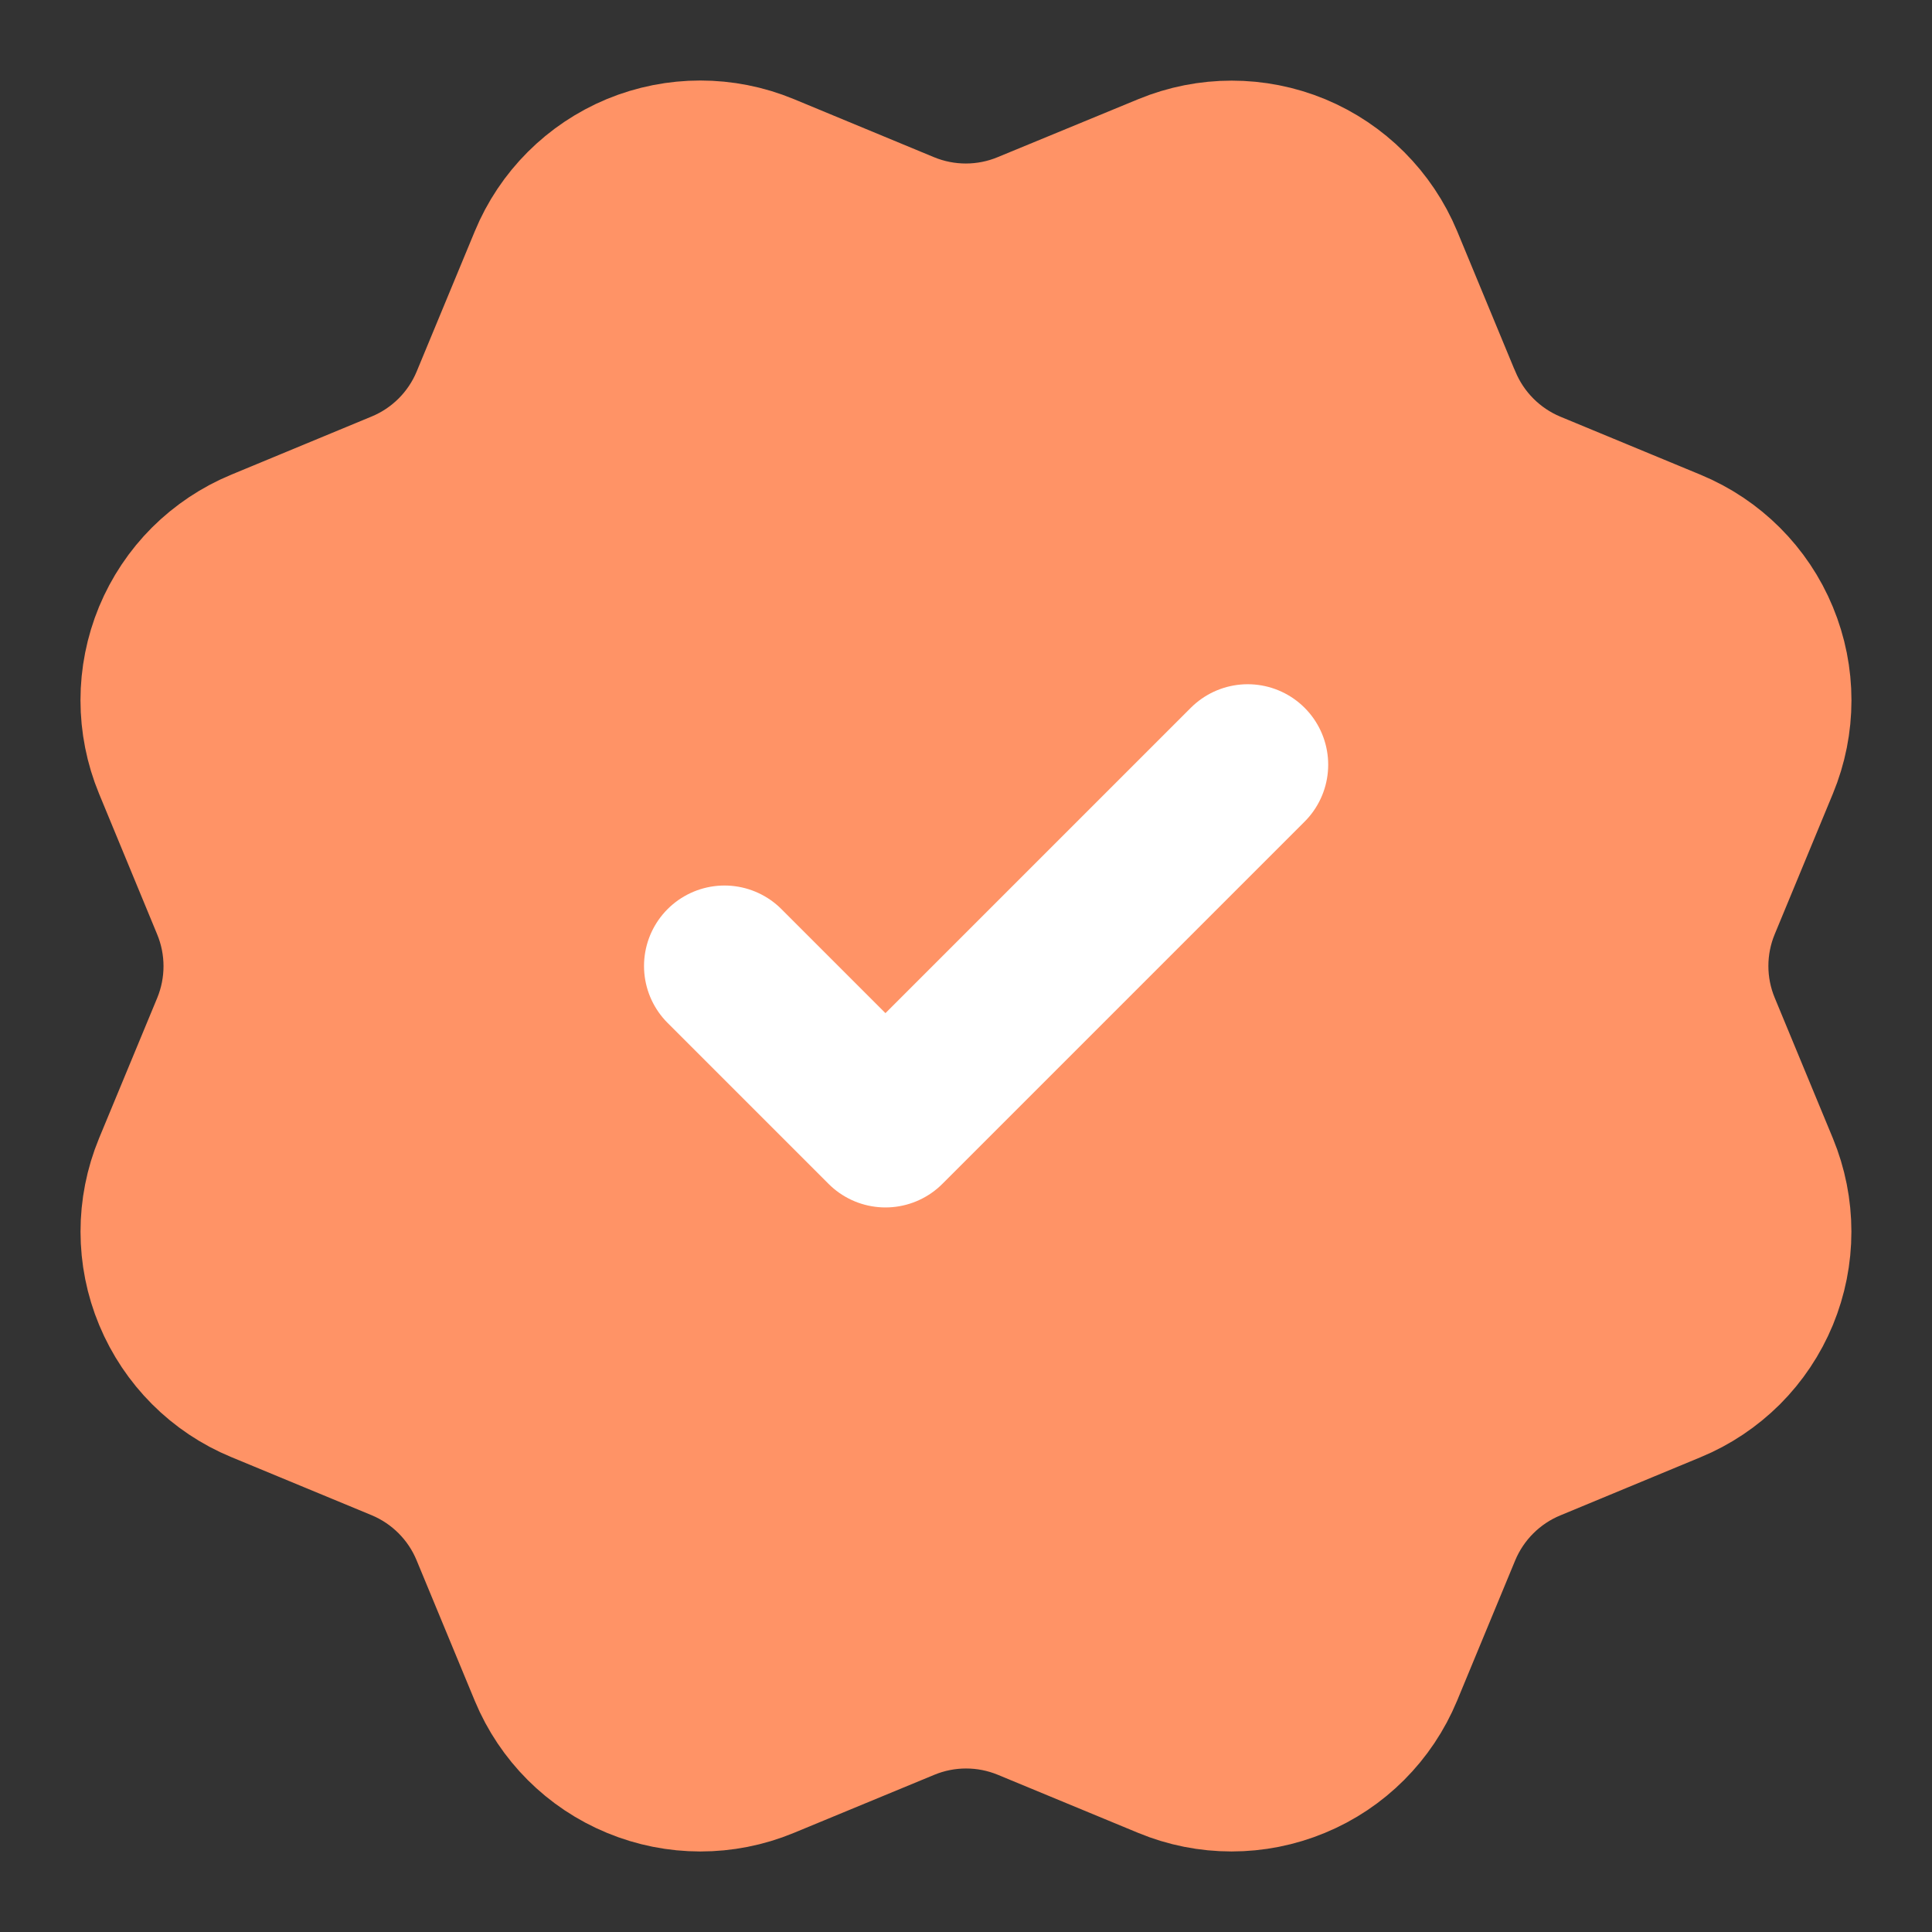
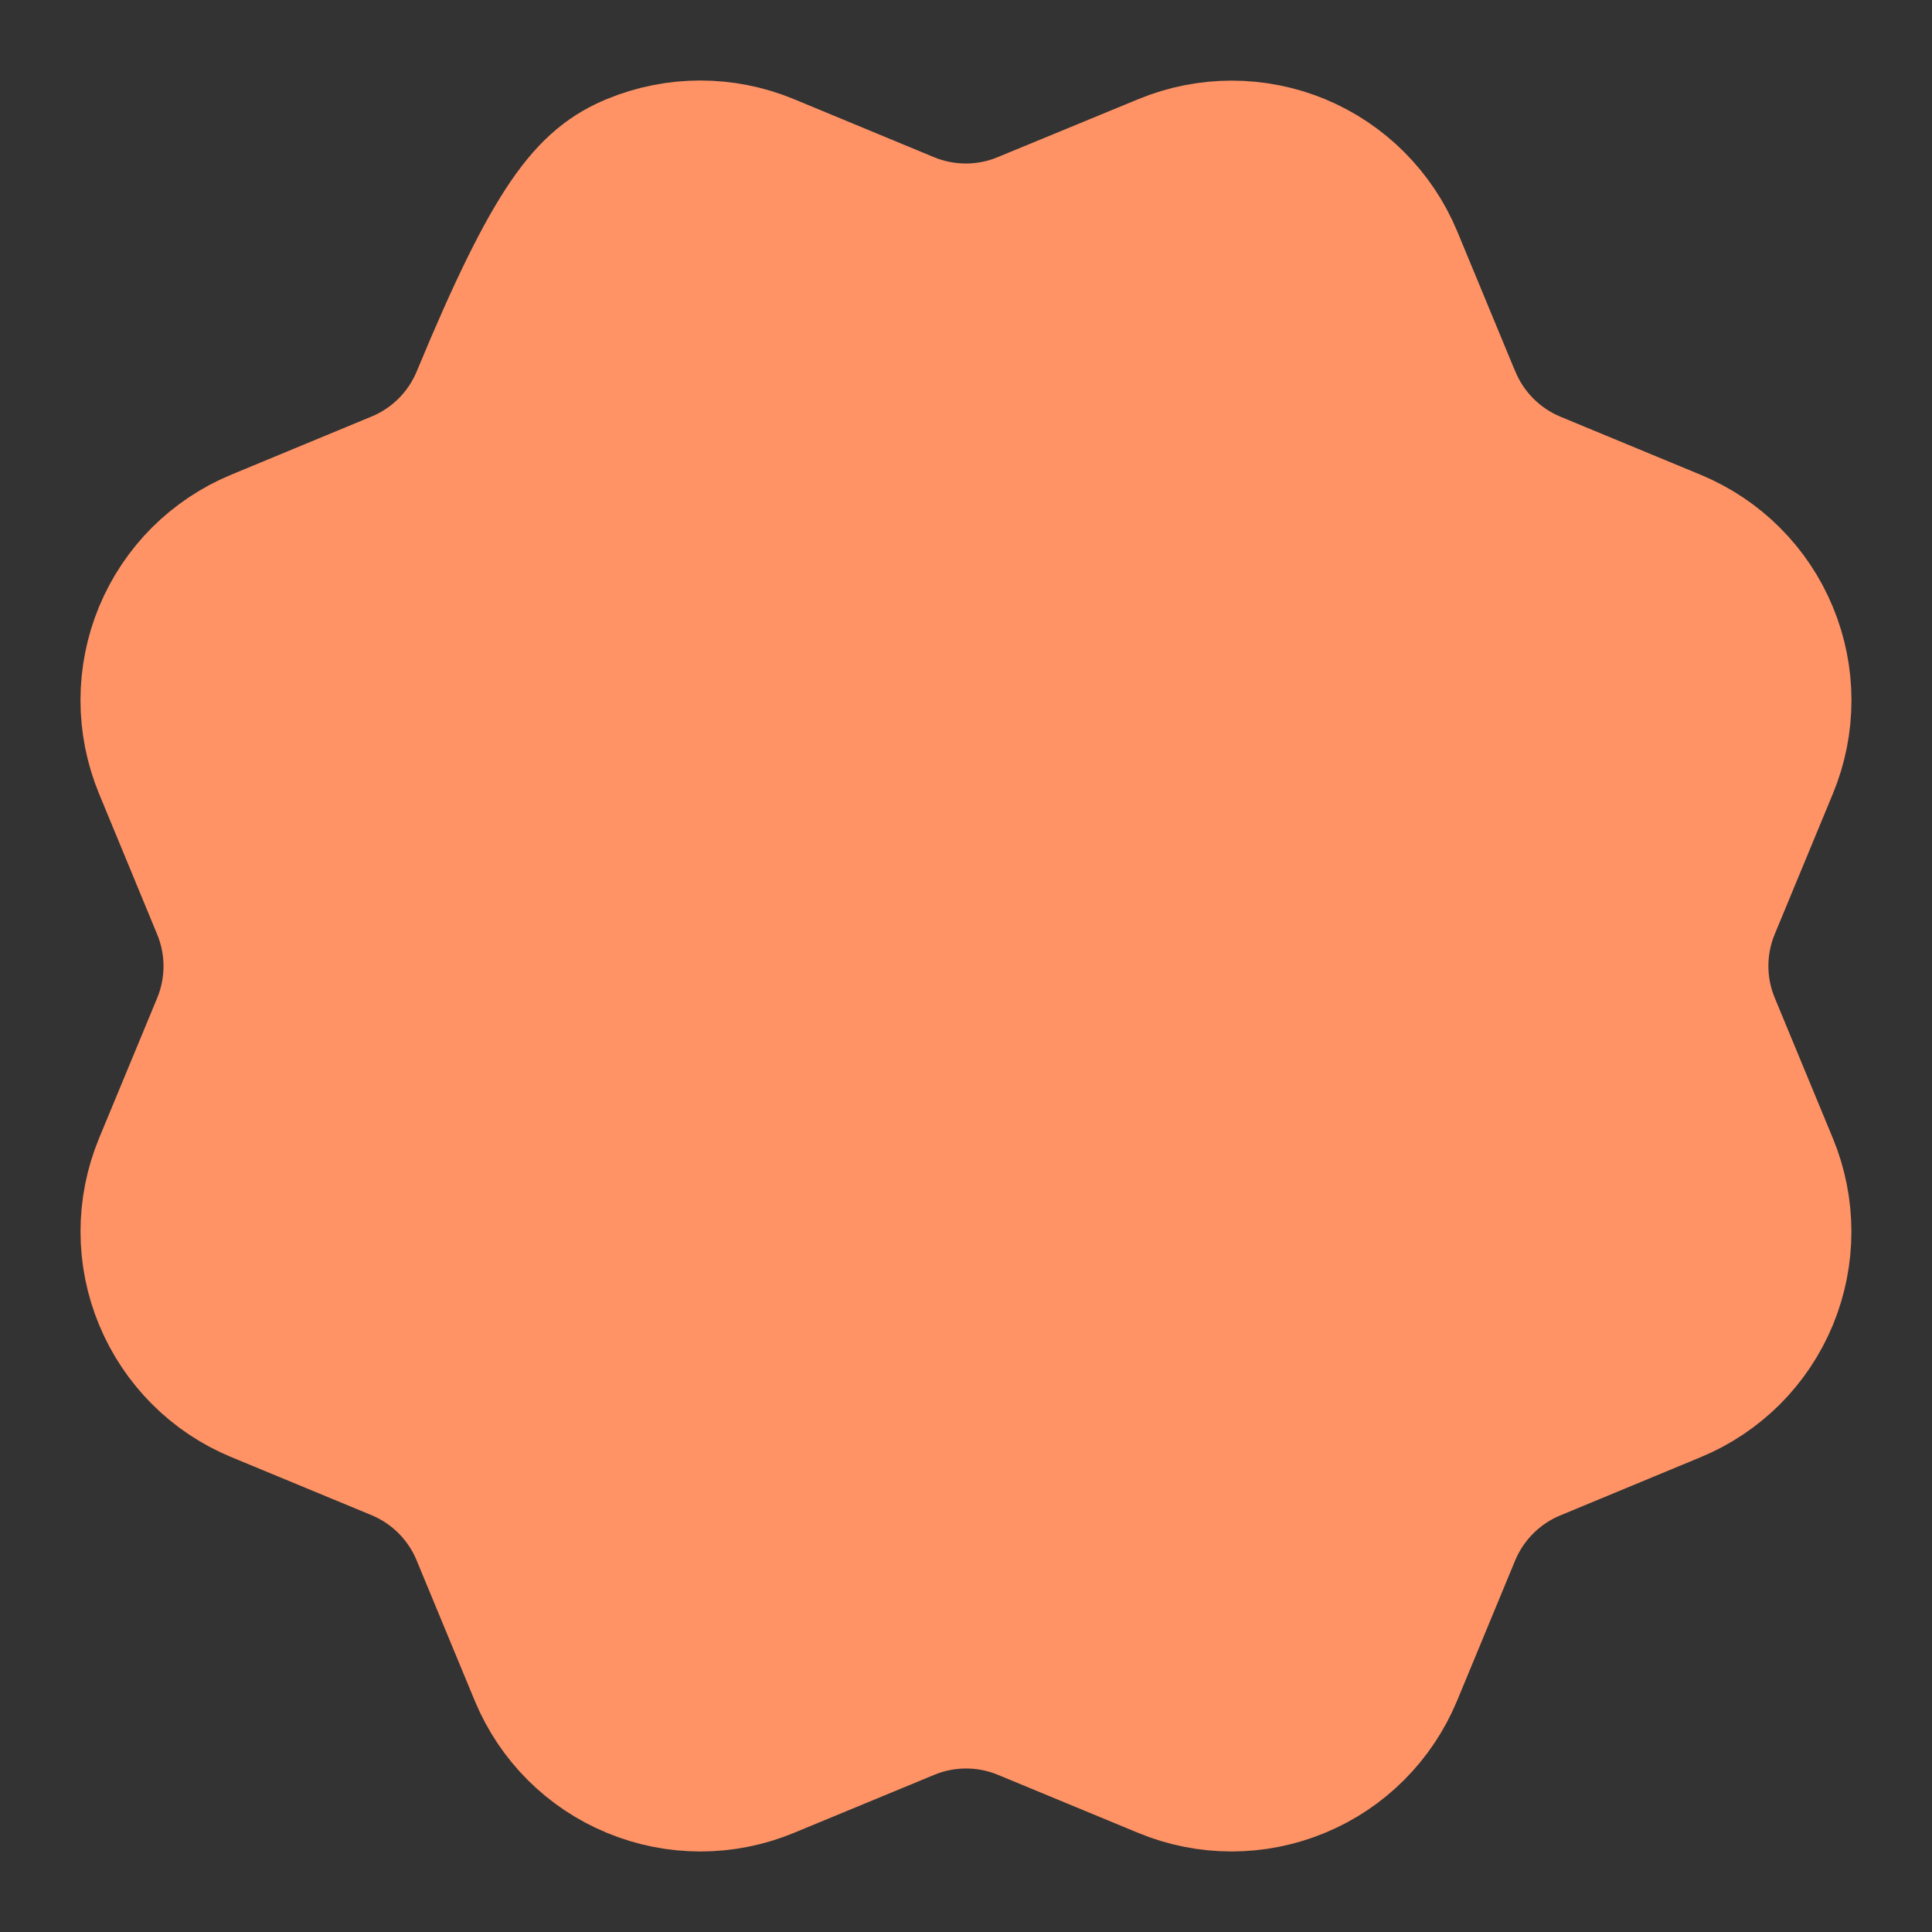
<svg xmlns="http://www.w3.org/2000/svg" width="16" height="16" viewBox="0 0 16 16" fill="none">
  <rect x="0" y="0" width="16" height="16" fill="#333333" stroke="none" />
  <g clip-path="url(#clip0_3453_4786)">
    <path d="M11.934 3.332C12.071 3.664 12.335 3.928 12.666 4.066L13.83 4.548C14.162 4.686 14.426 4.949 14.563 5.281C14.701 5.613 14.701 5.986 14.563 6.319L14.082 7.481C13.944 7.813 13.944 8.187 14.082 8.519L14.563 9.681C14.631 9.846 14.666 10.022 14.666 10.2C14.666 10.378 14.631 10.554 14.563 10.719C14.495 10.883 14.395 11.033 14.269 11.159C14.143 11.284 13.994 11.384 13.829 11.452L12.667 11.934C12.335 12.071 12.071 12.335 11.933 12.666L11.451 13.83C11.313 14.162 11.05 14.426 10.718 14.563C10.386 14.701 10.012 14.701 9.68 14.563L8.518 14.082C8.186 13.945 7.813 13.945 7.481 14.083L6.318 14.564C5.986 14.701 5.613 14.701 5.281 14.563C4.949 14.426 4.686 14.163 4.548 13.831L4.066 12.667C3.929 12.335 3.665 12.071 3.334 11.933L2.17 11.451C1.838 11.314 1.575 11.05 1.437 10.718C1.299 10.387 1.299 10.014 1.436 9.682L1.918 8.519C2.055 8.187 2.055 7.814 1.917 7.482L1.436 6.318C1.368 6.153 1.333 5.977 1.333 5.799C1.333 5.621 1.368 5.445 1.436 5.28C1.504 5.116 1.604 4.966 1.73 4.84C1.856 4.715 2.005 4.615 2.17 4.547L3.333 4.065C3.664 3.928 3.928 3.665 4.066 3.333L4.548 2.17C4.685 1.838 4.949 1.574 5.281 1.436C5.613 1.299 5.986 1.299 6.318 1.436L7.481 1.918C7.813 2.055 8.186 2.055 8.518 1.917L9.682 1.437C10.014 1.3 10.387 1.3 10.719 1.437C11.051 1.575 11.314 1.839 11.452 2.17L11.934 3.334L11.934 3.332Z" fill="#FF9366" />
-     <path d="M6 8L7.333 9.333L10.333 6.333M11.934 3.332C12.071 3.664 12.335 3.928 12.666 4.066L13.83 4.548C14.162 4.686 14.426 4.949 14.563 5.281C14.701 5.613 14.701 5.986 14.563 6.319L14.082 7.481C13.944 7.813 13.944 8.187 14.082 8.519L14.563 9.681C14.631 9.846 14.666 10.022 14.666 10.2C14.666 10.378 14.631 10.554 14.563 10.719C14.495 10.883 14.395 11.033 14.269 11.159C14.143 11.284 13.994 11.384 13.829 11.452L12.667 11.934C12.335 12.071 12.071 12.335 11.933 12.666L11.451 13.83C11.313 14.162 11.05 14.426 10.718 14.563C10.386 14.701 10.012 14.701 9.68 14.563L8.518 14.082C8.186 13.945 7.813 13.945 7.481 14.083L6.318 14.564C5.986 14.701 5.613 14.701 5.281 14.563C4.949 14.426 4.686 14.163 4.548 13.831L4.066 12.667C3.929 12.335 3.665 12.071 3.334 11.933L2.17 11.451C1.838 11.314 1.575 11.05 1.437 10.718C1.299 10.387 1.299 10.014 1.436 9.682L1.918 8.519C2.055 8.187 2.055 7.814 1.917 7.482L1.436 6.318C1.368 6.153 1.333 5.977 1.333 5.799C1.333 5.621 1.368 5.445 1.436 5.28C1.504 5.116 1.604 4.966 1.73 4.84C1.856 4.715 2.005 4.615 2.17 4.547L3.333 4.065C3.664 3.928 3.928 3.665 4.066 3.333L4.548 2.17C4.685 1.838 4.949 1.574 5.281 1.436C5.613 1.299 5.986 1.299 6.318 1.436L7.481 1.918C7.813 2.055 8.186 2.055 8.518 1.917L9.682 1.437C10.014 1.3 10.387 1.3 10.719 1.437C11.051 1.575 11.314 1.839 11.452 2.17L11.934 3.334L11.934 3.332Z" stroke="#FF9366" stroke-width="1.333" stroke-linecap="round" stroke-linejoin="round" />
-     <path d="M6 8L7.333 9.333L10.333 6.333" stroke="white" stroke-width="1.333" stroke-linecap="round" stroke-linejoin="round" />
+     <path d="M6 8L7.333 9.333L10.333 6.333M11.934 3.332C12.071 3.664 12.335 3.928 12.666 4.066L13.83 4.548C14.162 4.686 14.426 4.949 14.563 5.281C14.701 5.613 14.701 5.986 14.563 6.319L14.082 7.481C13.944 7.813 13.944 8.187 14.082 8.519L14.563 9.681C14.631 9.846 14.666 10.022 14.666 10.2C14.666 10.378 14.631 10.554 14.563 10.719C14.495 10.883 14.395 11.033 14.269 11.159C14.143 11.284 13.994 11.384 13.829 11.452L12.667 11.934C12.335 12.071 12.071 12.335 11.933 12.666L11.451 13.83C11.313 14.162 11.05 14.426 10.718 14.563C10.386 14.701 10.012 14.701 9.68 14.563L8.518 14.082C8.186 13.945 7.813 13.945 7.481 14.083L6.318 14.564C5.986 14.701 5.613 14.701 5.281 14.563C4.949 14.426 4.686 14.163 4.548 13.831L4.066 12.667C3.929 12.335 3.665 12.071 3.334 11.933L2.17 11.451C1.838 11.314 1.575 11.05 1.437 10.718C1.299 10.387 1.299 10.014 1.436 9.682L1.918 8.519C2.055 8.187 2.055 7.814 1.917 7.482L1.436 6.318C1.368 6.153 1.333 5.977 1.333 5.799C1.333 5.621 1.368 5.445 1.436 5.28C1.504 5.116 1.604 4.966 1.73 4.84C1.856 4.715 2.005 4.615 2.17 4.547L3.333 4.065C3.664 3.928 3.928 3.665 4.066 3.333C4.685 1.838 4.949 1.574 5.281 1.436C5.613 1.299 5.986 1.299 6.318 1.436L7.481 1.918C7.813 2.055 8.186 2.055 8.518 1.917L9.682 1.437C10.014 1.3 10.387 1.3 10.719 1.437C11.051 1.575 11.314 1.839 11.452 2.17L11.934 3.334L11.934 3.332Z" stroke="#FF9366" stroke-width="1.333" stroke-linecap="round" stroke-linejoin="round" />
  </g>
  <defs>
    <clipPath id="clip0_3453_4786">
      <rect width="16" height="16" fill="white" />
    </clipPath>
  </defs>
</svg>